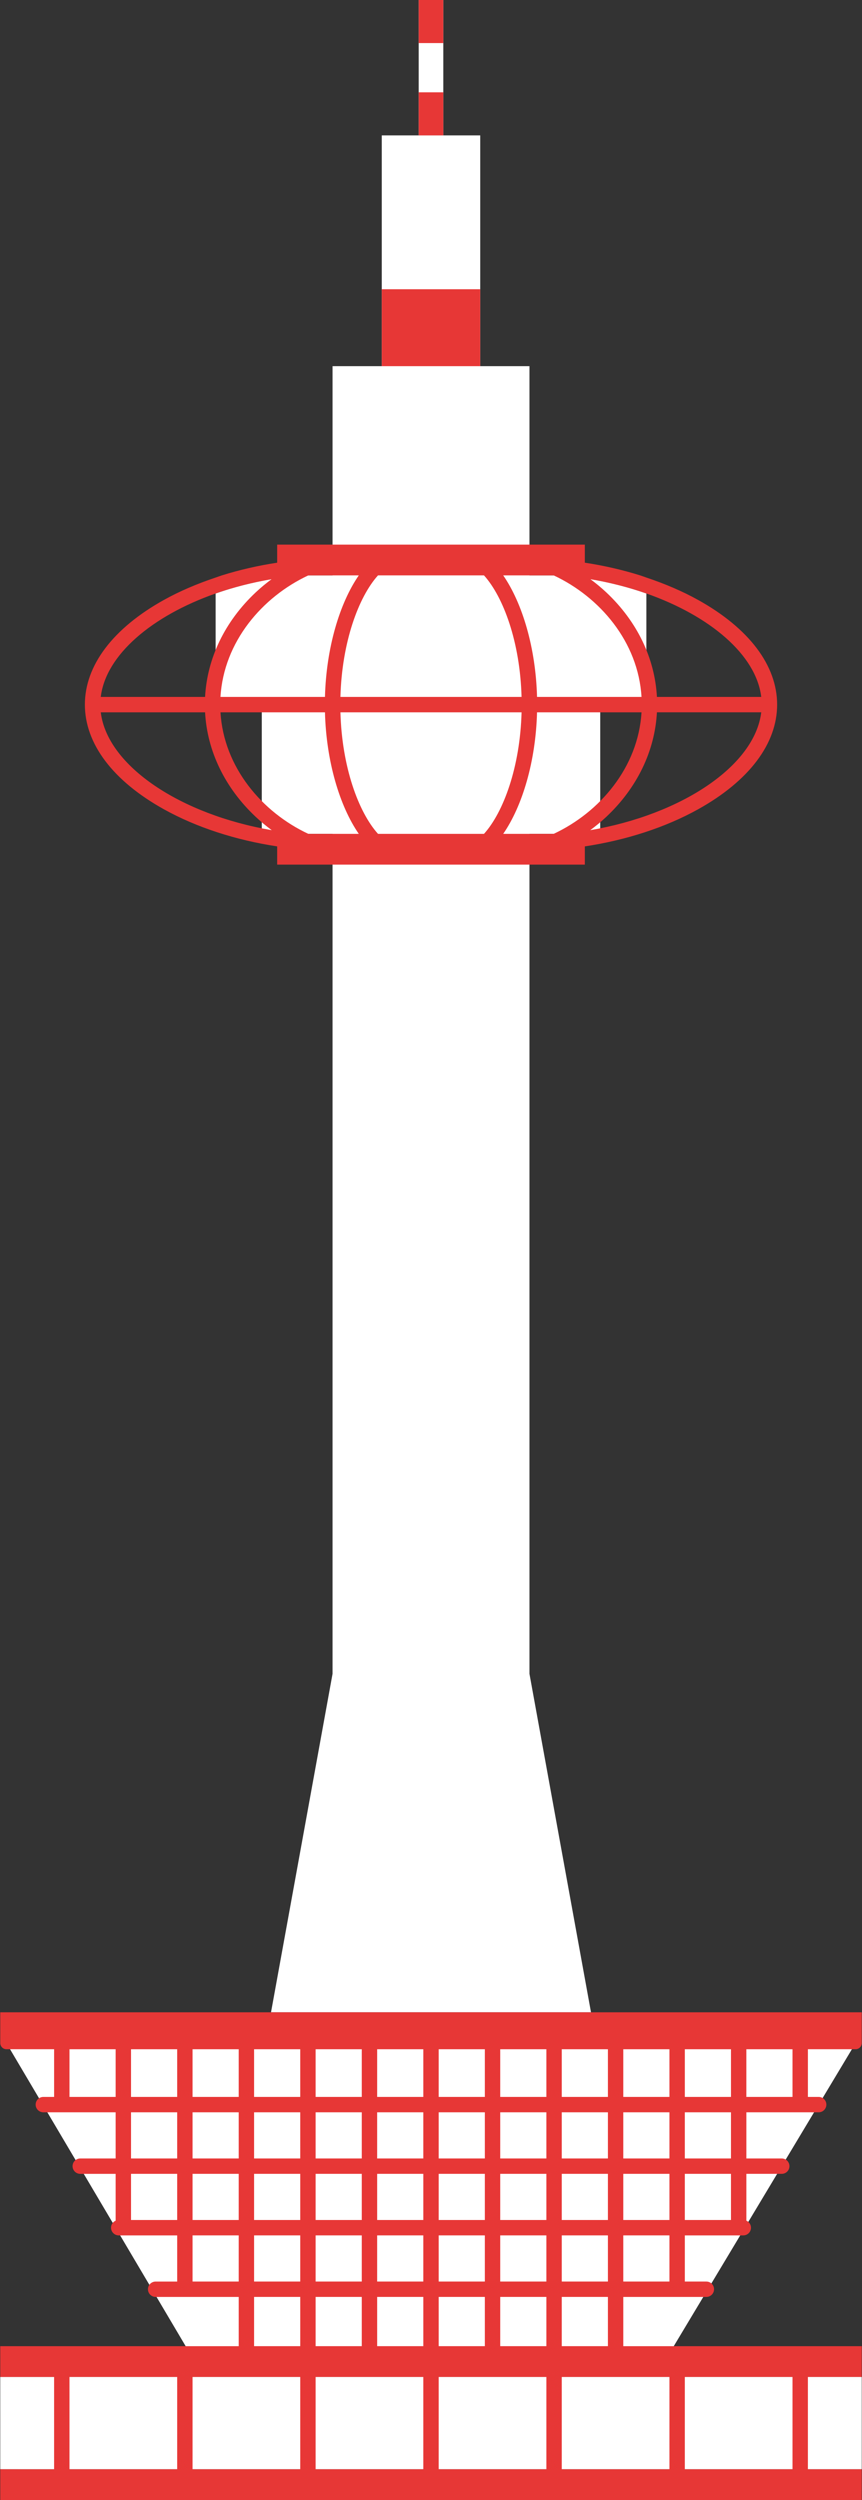
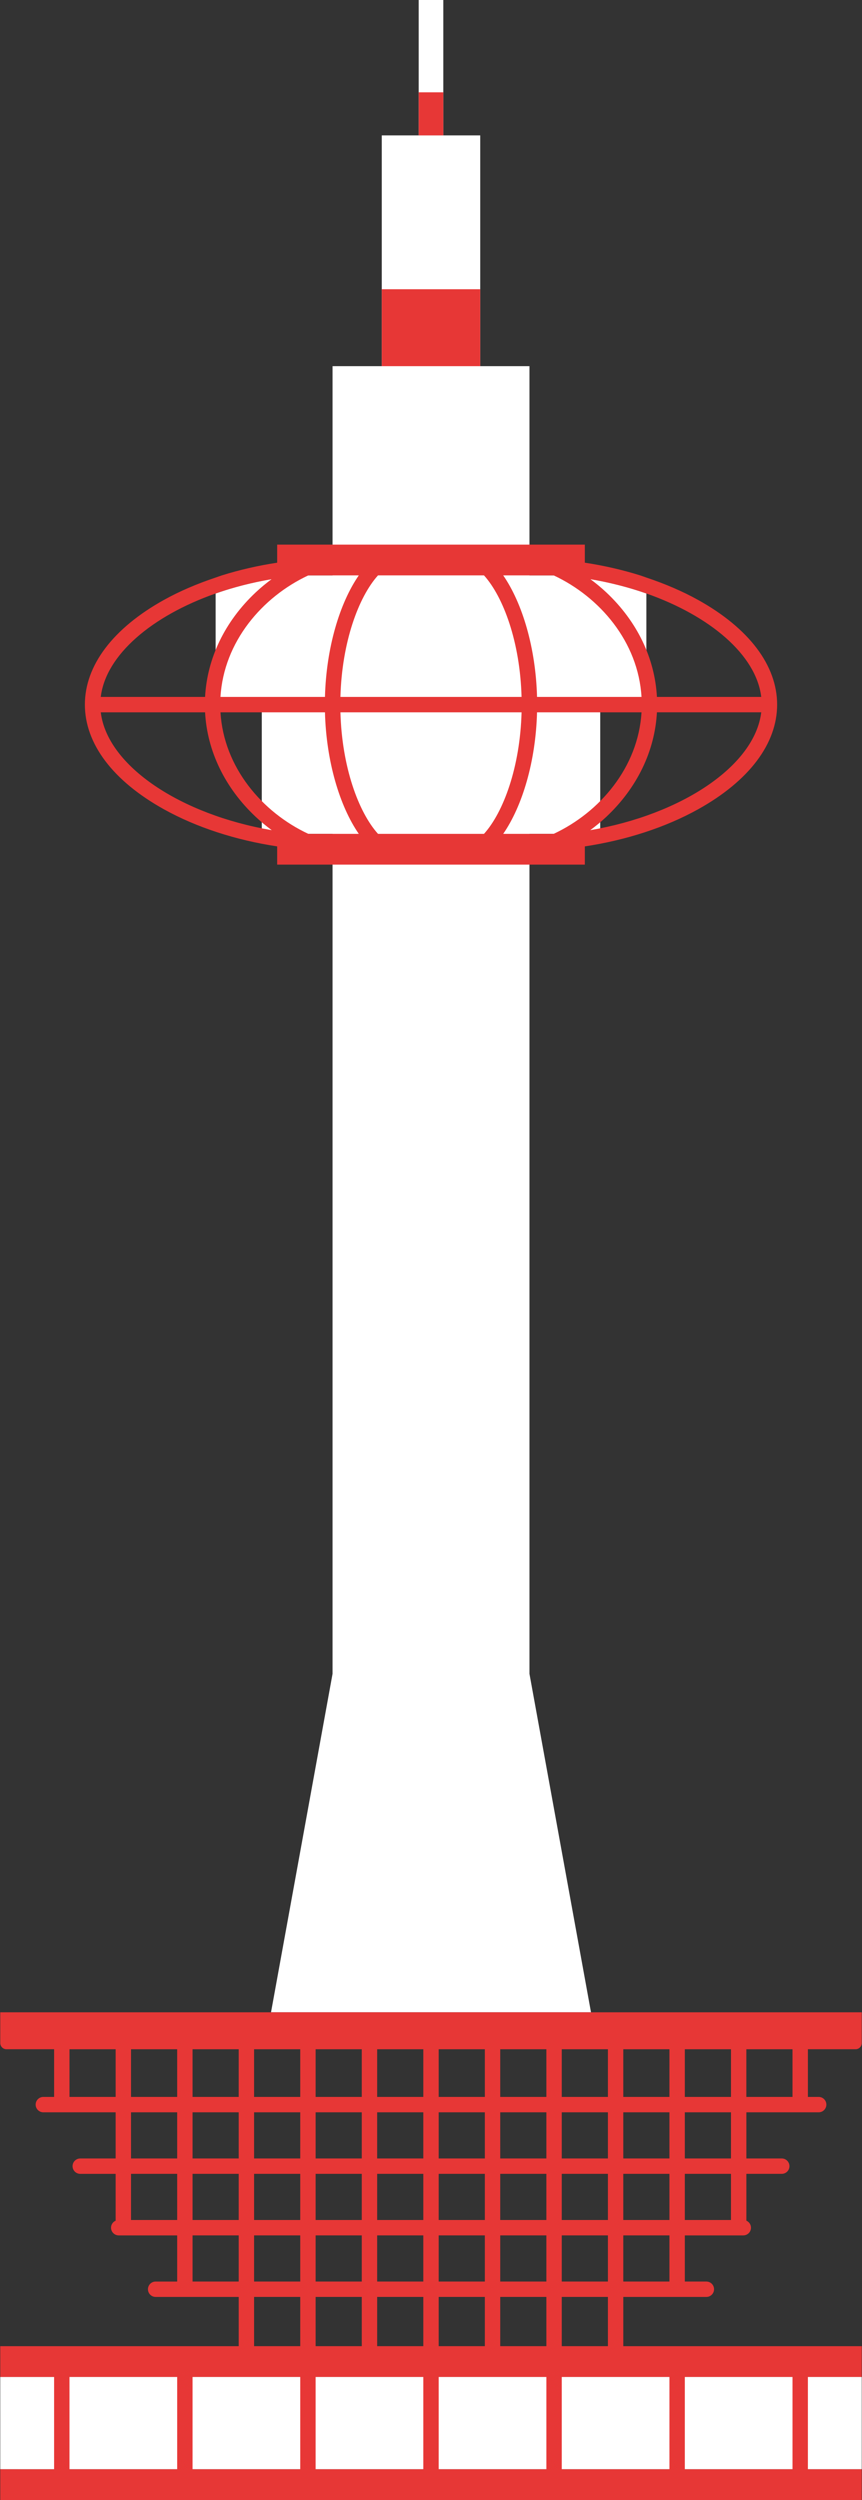
<svg xmlns="http://www.w3.org/2000/svg" id="a" width="120" height="348" viewBox="0 0 120 348">
  <rect x="0" y="0" width="120" height="348" fill="#333333" stroke="none" />
  <path d="M89.982,97.226v-14.615c-3.571-1.256-7.534-2.136-11.671-2.518h-4.604v-29.125h-27.412v29.125h-4.605c-4.138.382-8.1,1.262-11.671,2.518v14.615h16.276v1.713h-9.851v17.132h9.851v116.925l-8.566,47.116h44.544l-8.566-47.116v-116.925h9.851v-17.132h-9.851v-1.713h16.276Z" fill="#fff" />
  <rect x=".037" y="330.869" width="119.927" height="12.848" fill="#fff" />
-   <polygon points=".893 284.396 26.592 327.848 93.408 327.229 119.107 284.396 .893 284.396" fill="#fff" />
  <rect x="53.147" y="18.846" width="13.706" height="32.123" fill="#fff" />
  <rect x="54.646" y="38.762" width="10.708" height="13.706" transform="translate(14.385 105.615) rotate(-90)" fill="#e73736" />
  <rect x="58.287" width="3.426" height="18.846" fill="#fff" />
  <rect x="57.002" y="14.134" width="5.996" height="3.426" transform="translate(75.848 -44.153) rotate(90)" fill="#e73736" />
-   <rect x="57.002" y="1.285" width="5.996" height="3.426" transform="translate(62.998 -57.002) rotate(90)" fill="#e73736" />
  <path d="M97.195,83.519c-2.208-1.229-4.648-2.265-7.213-3.123-.292-.098-.573-.209-.868-.302-2.473-.775-5.063-1.369-7.698-1.767v-2.516h-42.831v2.516c-2.635.399-5.225.992-7.698,1.767-.295.092-.576.204-.868.301-2.565.858-5.006,1.894-7.213,3.123-7.087,3.946-10.99,9.118-10.99,14.564s3.903,10.618,10.99,14.564c4.561,2.54,10.066,4.308,15.779,5.172v2.536h42.831v-2.536c5.713-.864,11.218-2.632,15.779-5.172,7.087-3.946,10.99-9.118,10.99-14.564s-3.903-10.618-10.99-14.564ZM89.982,82.612c8.85,3.114,15.284,8.536,15.991,14.4h-14.521c-.29-5.397-2.766-10.528-7.047-14.55-.704-.661-1.445-1.272-2.212-1.839,2.73.468,5.355,1.132,7.789,1.989ZM70.054,116.072c2.671-3.87,4.531-10.099,4.708-16.918h14.545c-.46,7.678-5.817,13.92-12.228,16.918h-7.024ZM52.623,116.072c-2.716-3.016-5.028-9.318-5.23-16.918h25.215c-.203,7.6-2.514,13.903-5.23,16.918h-14.755ZM42.921,116.072c-6.411-2.998-11.769-9.24-12.228-16.918h14.545c.178,6.819,2.037,13.048,4.708,16.918h-7.024ZM49.946,80.094c-2.671,3.87-4.531,10.099-4.708,16.918h-14.545c.46-7.678,5.817-13.921,12.228-16.918h7.025ZM67.377,80.094c2.716,3.016,5.027,9.318,5.23,16.918h-25.215c.203-7.6,2.514-13.903,5.23-16.918h14.755ZM74.762,97.012c-.178-6.819-2.037-13.048-4.708-16.918h7.024c6.411,2.998,11.769,9.24,12.228,16.918h-14.545ZM30.018,82.612c2.434-.856,5.06-1.521,7.789-1.989-.767.568-1.508,1.178-2.212,1.839-4.281,4.022-6.757,9.153-7.047,14.55h-14.521c.707-5.864,7.141-11.287,15.991-14.4ZM14.029,99.154h14.52c.29,5.397,2.766,10.528,7.047,14.55.712.668,1.461,1.285,2.237,1.858-12.67-2.164-22.901-8.925-23.804-16.408ZM82.168,115.561c.775-.573,1.525-1.189,2.237-1.858,4.281-4.022,6.757-9.153,7.047-14.55h14.52c-.903,7.483-11.134,14.243-23.804,16.408Z" fill="#e73736" />
  <path d="M119.107,285.253c.473,0,.857-.384.857-.857h0v-4.283H.037v4.282s0,0,0,0c0,.473.384.857.857.857h6.639v6.639h-1.499c-.591,0-1.071.479-1.071,1.071s.479,1.071,1.071,1.071h10.065v6.425h-4.926c-.591,0-1.071.479-1.071,1.071s.479,1.071,1.071,1.071h4.926v6.517c-.377.166-.642.54-.642.979,0,.591.479,1.071,1.071,1.071h8.138v6.425h-2.998c-.592,0-1.071.479-1.071,1.071s.479,1.071,1.071,1.071h11.564v6.855H.037v4.283h7.495v12.848H.037v4.283h119.927v-4.283h-7.496v-12.848h7.496v-4.283h-33.194v-6.855h11.564c.591,0,1.071-.479,1.071-1.071s-.479-1.071-1.071-1.071h-2.998v-6.425h8.138c.592,0,1.071-.479,1.071-1.071,0-.439-.265-.813-.642-.979v-6.517h4.926c.591,0,1.071-.479,1.071-1.071s-.479-1.071-1.071-1.071h-4.926v-6.425h10.065c.592,0,1.071-.479,1.071-1.071s-.479-1.071-1.071-1.071h-1.499v-6.639h6.639ZM69.637,326.586v-6.855h6.425v6.855h-6.425ZM52.505,285.253h6.425v6.639h-6.425v-6.639ZM50.363,291.892h-6.425v-6.639h6.425v6.639ZM58.929,294.033v6.425h-6.425v-6.425h6.425ZM61.071,294.033h6.425v6.425h-6.425v-6.425ZM61.071,291.892v-6.639h6.425v6.639h-6.425ZM69.637,285.253h6.425v6.639h-6.425v-6.639ZM41.797,285.253v6.639h-6.425v-6.639h6.425ZM41.797,294.033v6.425h-6.425v-6.425h6.425ZM43.938,294.033h6.425v6.425h-6.425v-6.425ZM50.363,302.599v6.425h-6.425v-6.425h6.425ZM52.505,302.599h6.425v6.425h-6.425v-6.425ZM58.929,311.165v6.425h-6.425v-6.425h6.425ZM61.071,311.165h6.425v6.425h-6.425v-6.425ZM61.071,309.024v-6.425h6.425v6.425h-6.425ZM69.637,302.599h6.425v6.425h-6.425v-6.425ZM69.637,300.458v-6.425h6.425v6.425h-6.425ZM78.203,294.033h6.425v6.425h-6.425v-6.425ZM78.203,291.892v-6.639h6.425v6.639h-6.425ZM24.665,285.253v6.639h-6.425v-6.639h6.425ZM26.806,285.253h6.425v6.639h-6.425v-6.639ZM33.231,294.033v6.425h-6.425v-6.425h6.425ZM33.231,302.599v6.425h-6.425v-6.425h6.425ZM35.372,302.599h6.425v6.425h-6.425v-6.425ZM41.797,311.165v6.425h-6.425v-6.425h6.425ZM43.938,311.165h6.425v6.425h-6.425v-6.425ZM50.363,319.732v6.855h-6.425v-6.855h6.425ZM52.505,319.732h6.425v6.855h-6.425v-6.855ZM61.071,319.732h6.425v6.855h-6.425v-6.855ZM69.637,317.59v-6.425h6.425v6.425h-6.425ZM78.203,311.165h6.425v6.425h-6.425v-6.425ZM78.203,309.024v-6.425h6.425v6.425h-6.425ZM86.769,302.599h6.425v6.425h-6.425v-6.425ZM86.769,300.458v-6.425h6.425v6.425h-6.425ZM86.769,291.892v-6.639h6.425v6.639h-6.425ZM95.336,285.253h6.425v6.639h-6.425v-6.639ZM9.674,291.892v-6.639h6.425v6.639h-6.425ZM18.24,294.033h6.425v6.425h-6.425v-6.425ZM18.24,309.024v-6.425h6.425v6.425h-6.425ZM26.806,317.59v-6.425h6.425v6.425h-6.425ZM35.372,319.732h6.425v6.855h-6.425v-6.855ZM9.674,343.717v-12.848h14.991v12.848h-14.991ZM26.806,343.717v-12.848h14.991v12.848h-14.991ZM43.938,343.717v-12.848h14.991v12.848h-14.991ZM61.071,343.717v-12.848h14.991v12.848h-14.991ZM110.326,330.869v12.848h-14.991v-12.848h14.991ZM93.194,343.717h-14.991v-12.848h14.991v12.848ZM84.628,326.586h-6.425v-6.855h6.425v6.855ZM93.194,317.59h-6.425v-6.425h6.425v6.425ZM101.76,309.024h-6.425v-6.425h6.425v6.425ZM101.76,300.458h-6.425v-6.425h6.425v6.425ZM110.326,291.892h-6.425v-6.639h6.425v6.639Z" fill="#e73736" />
</svg>